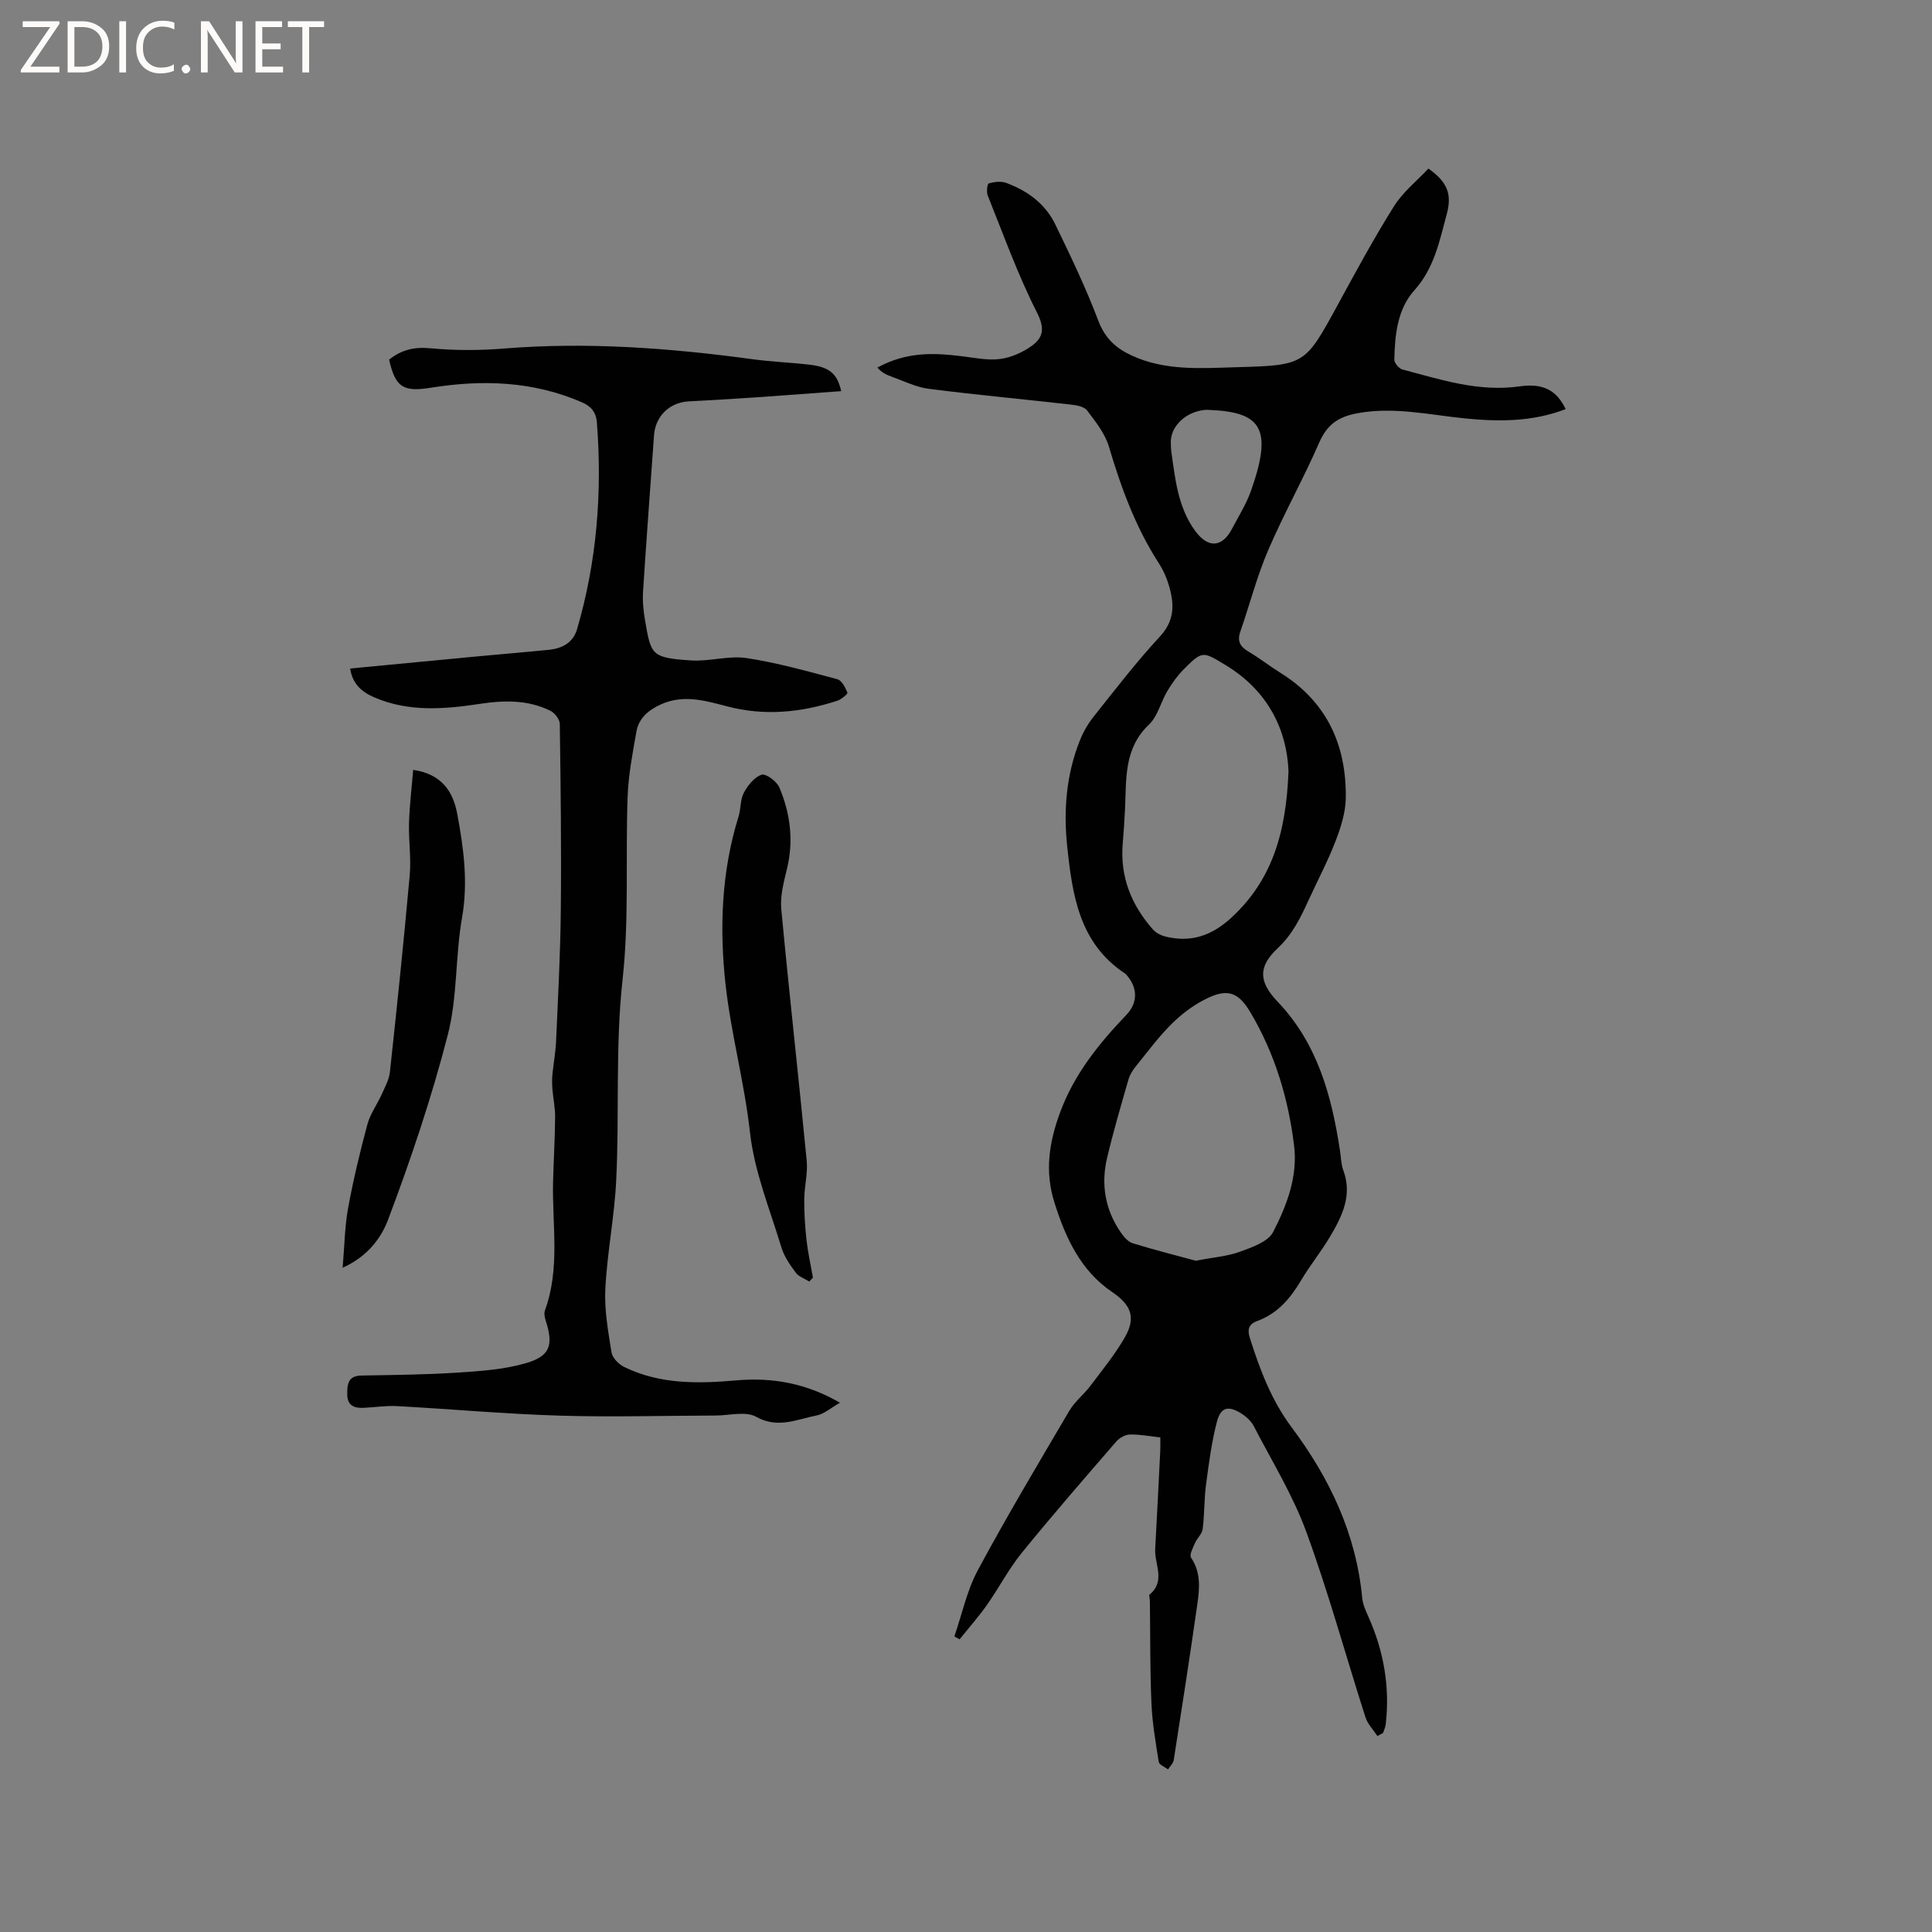
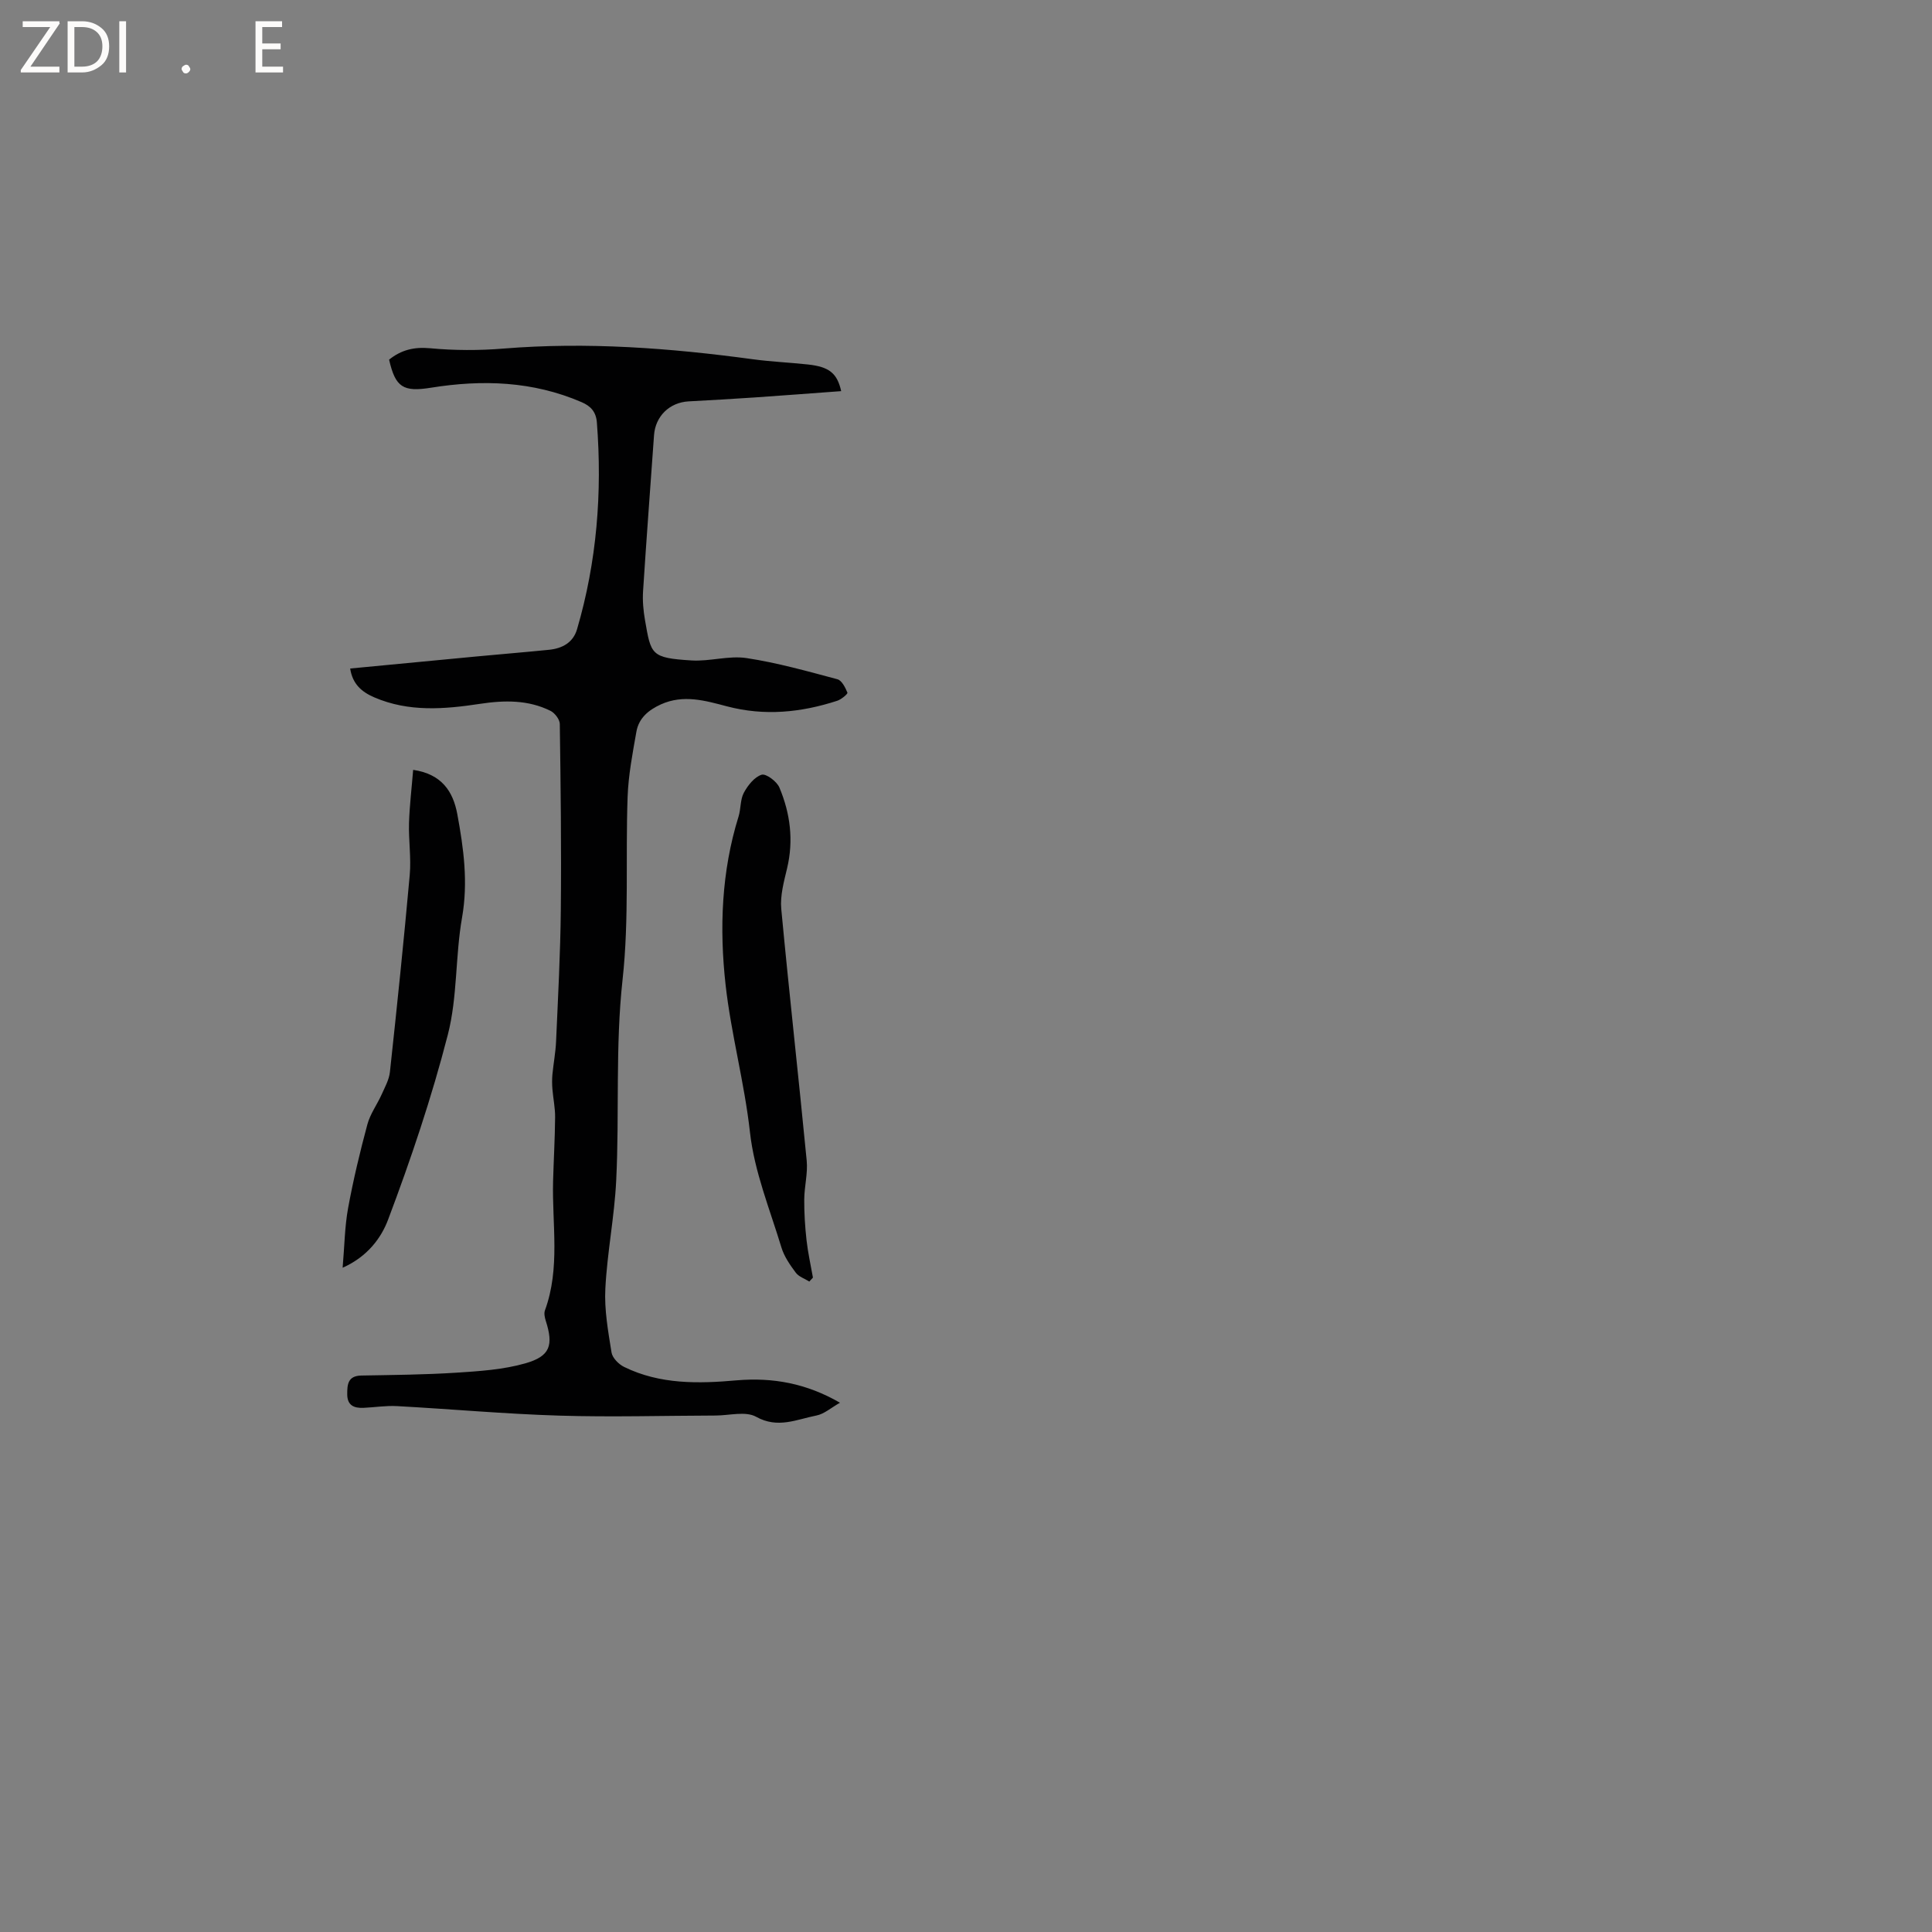
<svg xmlns="http://www.w3.org/2000/svg" enable-background="new 0 0 400 400" viewBox="0 0 400 400">
  <rect x="0" y="0" width="400" height="400" fill="#808080" stroke="none" />
  <g fill="#fcfbfa">
    <path d="m12.4 4.8-6.1 9h6v1.2h-8v-.5l6.1-8.9h-5.7v-1.2h7.6v.4z" />
    <path d="m14 15v-10.6h3c1.6 0 2.9.5 4 1.4s1.6 2.2 1.6 3.8-.5 3-1.6 3.9-2.4 1.5-4 1.5zm1.4-9.4v8.2h1.6c1.3 0 2.4-.4 3.1-1.1s1.1-1.8 1.1-3.1-.4-2.3-1.2-3-1.8-1-3.1-1z" />
    <path d="m26.1 4.4v10.6h-1.4v-10.6z" />
-     <path d="m36.1 14.6c-.8.4-1.8.6-2.9.6-1.5 0-2.7-.5-3.6-1.4s-1.4-2.2-1.4-3.8c0-1.7.5-3.1 1.5-4.1s2.3-1.6 3.9-1.6c1 0 1.8.1 2.5.4v1.4c-.8-.4-1.6-.6-2.5-.6-1.2 0-2.1.4-2.9 1.2s-1.1 1.8-1.1 3.2c0 1.3.3 2.3 1 3s1.6 1.1 2.7 1.1c1 0 2-.2 2.7-.7v1.3z" />
    <path d="m37.6 14.3c0-.2.1-.5.3-.6s.4-.3.6-.3c.3 0 .5.1.6.3s.3.4.3.6-.1.4-.3.6-.4.3-.6.3c-.3 0-.5-.1-.6-.3s-.3-.4-.3-.6z" />
-     <path d="m50.2 15h-1.6l-5.3-8.2c-.2-.2-.3-.5-.4-.7 0 .2.1.7.1 1.5v7.4h-1.4v-10.6h1.7l5.2 8.1c.2.4.4.6.4.7 0-.3-.1-.8-.1-1.5v-7.3h1.4z" />
    <path d="m58.6 15h-5.7v-10.6h5.5v1.2h-4.1v3.4h3.8v1.2h-3.8v3.6h4.3z" />
-     <path d="m67.1 5.6h-3.1v9.4h-1.4v-9.4h-3v-1.2h7.5z" />
  </g>
-   <path d="m285.18 359.43c-.84-1.29-2.03-2.48-2.48-3.9-4.1-12.79-7.64-25.79-12.25-38.39-2.78-7.6-7.12-14.63-10.86-21.86-.55-1.06-1.59-2.01-2.63-2.66-2.65-1.65-4.22-1.29-5.01 1.73-1.11 4.27-1.68 8.69-2.26 13.07-.4 3.04-.3 6.14-.69 9.17-.13 1-1.15 1.86-1.58 2.86-.43.99-1.21 2.47-.83 3.04 2.05 3.03 1.78 6.3 1.32 9.54-1.54 10.8-3.21 21.59-4.9 32.37-.11.69-.78 1.29-1.18 1.93-.67-.51-1.82-.94-1.92-1.54-.65-4.05-1.35-8.12-1.52-12.21-.3-7.07-.23-14.15-.32-21.22-.01-.42-.24-1.07-.05-1.23 3.38-2.81.97-6.29 1.15-9.46.38-6.77.71-13.55 1.05-20.33.04-.82.01-1.65.01-2.74-2.13-.23-4.21-.64-6.29-.6-.98.02-2.19.71-2.85 1.48-6.59 7.62-13.21 15.22-19.55 23.03-2.72 3.35-4.73 7.27-7.23 10.81-1.73 2.46-3.75 4.73-5.63 7.08-.36-.2-.72-.39-1.09-.59 1.58-4.59 2.59-9.49 4.86-13.72 6.01-11.18 12.53-22.1 18.97-33.05 1.11-1.88 2.96-3.3 4.29-5.06 2.47-3.28 5.09-6.49 7.14-10.03 2.39-4.13 1.38-6.75-2.57-9.43-6.6-4.48-9.68-11.28-11.98-18.57-2.01-6.36-1.13-12.35 1.16-18.58 2.95-8.01 8.05-14.29 13.78-20.29 2.41-2.53 2.3-5.67-.06-8.29-.07-.08-.14-.17-.23-.22-9.52-6.27-10.93-16.27-12-26.36-.79-7.47-.19-14.84 2.62-21.89.69-1.73 1.65-3.43 2.81-4.89 4.49-5.64 8.89-11.38 13.78-16.66 3.01-3.25 2.98-6.57 1.94-10.25-.48-1.71-1.22-3.42-2.18-4.91-4.82-7.47-7.82-15.66-10.33-24.14-.81-2.72-2.76-5.17-4.53-7.5-.61-.81-2.2-1.08-3.39-1.21-9.79-1.11-19.6-2.01-29.37-3.26-2.66-.34-5.21-1.63-7.79-2.55-1.1-.39-2.14-.95-2.84-1.86 6.2-3.36 11.84-3.02 17.53-2.33 2.62.32 5.32.9 7.88.56 2.28-.3 4.66-1.36 6.54-2.72 2.37-1.7 2.74-3.62 1.08-6.88-3.96-7.8-6.93-16.1-10.2-24.24-.3-.74-.09-2.43.21-2.51 1.13-.32 2.53-.5 3.6-.11 4.4 1.62 8.1 4.32 10.17 8.59 3.18 6.55 6.34 13.14 8.91 19.94 1.38 3.64 3.63 5.7 6.93 7.22 6.94 3.2 14.29 2.63 21.58 2.42 14.32-.4 14.27-.47 21.08-12.94 3.75-6.87 7.47-13.77 11.63-20.39 1.86-2.96 4.77-5.27 7.13-7.8 3.9 2.77 4.92 5.25 3.8 9.41-1.5 5.55-2.56 11.17-6.71 15.79-3.5 3.89-4.05 9.23-4.15 14.37-.01.69.97 1.84 1.69 2.03 7.95 2.1 15.76 4.7 24.28 3.49 5.1-.72 7.69 1 9.51 4.71-6.81 2.64-13.84 2.63-20.93 1.92-7.34-.74-14.57-2.44-22.1-1.08-4 .72-6.36 2.32-8 6.09-3.29 7.55-7.35 14.77-10.59 22.33-2.32 5.42-3.8 11.21-5.74 16.8-.69 1.98-.07 3.11 1.66 4.13 2.28 1.34 4.37 3 6.62 4.4 9.63 5.99 13.7 14.96 13.55 25.94-.04 2.97-1.02 6.05-2.1 8.87-1.59 4.14-3.69 8.09-5.54 12.13-1.67 3.64-3.31 7.13-6.4 10.03-4.19 3.91-3.98 7.03-.06 11.14 8.24 8.65 11.18 19.48 12.9 30.84.21 1.36.22 2.8.69 4.07 1.93 5.18-.27 9.53-2.76 13.74-1.83 3.1-4.13 5.91-5.97 9.01-2.22 3.75-4.87 6.89-9.08 8.43-1.7.62-2.12 1.67-1.56 3.47 2.08 6.56 4.46 12.92 8.66 18.54 7.86 10.51 13.37 22.05 14.62 35.34.12 1.32.72 2.62 1.27 3.86 3.19 7.12 4.49 14.53 3.6 22.3-.07.61-.36 1.19-.55 1.78-.39.24-.78.44-1.17.65zm-37.62-98.41c3.63-.7 6.55-.91 9.18-1.87 2.51-.92 5.82-2.06 6.86-4.09 2.82-5.51 5.13-11.46 4.32-17.94-1.2-9.72-3.97-18.95-8.98-27.43-2.4-4.07-4.56-5.09-8.8-3.1-2.7 1.26-5.25 3.13-7.38 5.22-2.79 2.72-5.13 5.91-7.59 8.95-.65.8-1.25 1.75-1.53 2.73-1.55 5.38-3.13 10.76-4.42 16.2-1.31 5.49-.43 10.74 2.81 15.45.63.91 1.51 1.96 2.49 2.26 4.51 1.39 9.09 2.55 13.04 3.62zm19.21-101.38c-.33-8.17-3.95-16.44-13-21.92-4.73-2.86-4.78-3.07-8.69.85-1.32 1.33-2.45 2.91-3.41 4.53-1.35 2.26-1.97 5.2-3.78 6.91-5.2 4.92-4.68 11.17-4.96 17.33-.11 2.43-.27 4.86-.48 7.29-.58 6.85 1.75 12.68 6.2 17.75.63.72 1.65 1.27 2.6 1.51 5.24 1.31 9.56-.12 13.62-3.83 8.42-7.72 11.42-17.49 11.9-30.42zm-24.36-67.77c.03.53.01 1.06.09 1.58.82 5.74 1.36 11.57 4.96 16.48 2.64 3.6 5.54 3.46 7.58-.39 1.38-2.61 2.98-5.16 3.96-7.92 4.62-13.04 2.04-16.33-8.71-16.75-.21-.01-.42-.04-.63-.02-4.18.31-7.48 3.51-7.25 7.02z" fill="#010102" />
  <path d="m173.91 290.42c-1.85 1.04-3.28 2.34-4.89 2.65-4.07.79-7.98 2.77-12.47.26-2.17-1.21-5.55-.27-8.38-.26-10.79.03-21.6.35-32.38.02-11.2-.34-22.39-1.36-33.59-1.97-2.31-.13-4.64.26-6.96.36-1.93.08-3.34-.49-3.35-2.8-.01-2.06.14-3.83 2.91-3.89 6.56-.12 13.13-.17 19.67-.59 4.81-.31 9.75-.63 14.35-1.95 5.13-1.48 5.79-3.76 4.17-8.81-.21-.67-.39-1.52-.17-2.13 3.21-8.76 1.46-17.82 1.69-26.75.12-4.41.38-8.82.42-13.23.02-1.95-.4-3.9-.56-5.85-.08-1-.09-2.02 0-3.02.22-2.29.66-4.57.76-6.86.4-9.07.89-18.15.98-27.23.13-12.83-.03-25.65-.21-38.48-.01-.93-1.02-2.26-1.91-2.71-4.64-2.31-9.58-2.22-14.6-1.46-7.38 1.12-14.76 1.74-21.9-1.34-2.56-1.1-4.5-2.72-4.99-5.97 8.84-.84 17.57-1.68 26.31-2.51 4.96-.47 9.92-.87 14.88-1.37 2.72-.28 4.97-1.48 5.78-4.25 4.1-13.99 5.23-28.27 4.11-42.78-.17-2.26-1.29-3.43-3.17-4.24-10.07-4.35-20.53-4.7-31.17-2.99-5.77.93-7.38-.08-8.68-5.81 2.49-2 5.14-2.67 8.48-2.36 5.02.47 10.14.48 15.17.07 17.33-1.41 34.51-.12 51.66 2.21 3.78.51 7.6.67 11.39 1.08 4.41.48 6.06 1.79 6.9 5.52-6.01.44-11.98.9-17.95 1.31-4.55.31-9.1.56-13.64.81-3.96.22-6.88 3.08-7.16 7-.76 10.76-1.58 21.52-2.27 32.29-.13 1.99.06 4.04.4 6 1.25 7.16 1.19 7.83 9.66 8.35 3.77.23 7.69-1.05 11.37-.49 6.35.96 12.58 2.72 18.8 4.38.91.24 1.65 1.72 2.08 2.78.1.25-1.27 1.41-2.12 1.68-7.49 2.43-15.03 3.2-22.82 1.15-4.45-1.17-9.01-2.52-13.69-.4-2.59 1.18-4.57 2.86-5.06 5.65-.79 4.47-1.66 8.98-1.82 13.5-.45 12.6.33 25.31-1.04 37.8-1.53 13.89-.64 27.74-1.32 41.58-.36 7.5-1.87 14.94-2.25 22.43-.23 4.38.58 8.84 1.28 13.21.18 1.13 1.48 2.45 2.61 3 7.43 3.64 15.38 3.48 23.35 2.77 7.42-.62 14.36.61 21.34 4.64z" fill="#010102" />
  <path d="m85.54 159.39c5.95.88 8.27 4.5 9.14 9.17 1.31 7.07 2.27 14.1.98 21.43-1.41 8.01-.93 16.43-2.94 24.23-3.34 12.98-7.64 25.77-12.38 38.32-1.38 3.66-4.17 7.6-9.4 9.93.39-4.57.43-8.52 1.13-12.35 1.07-5.83 2.45-11.6 3.99-17.32.58-2.17 2.01-4.1 2.95-6.19.68-1.52 1.55-3.08 1.72-4.68 1.47-13.57 2.88-27.16 4.1-40.76.32-3.56-.25-7.19-.15-10.78.12-3.65.56-7.28.86-11z" fill="#010102" />
  <path d="m167.56 265.33c-.95-.6-2.17-.99-2.8-1.83-1.19-1.6-2.4-3.34-2.97-5.21-2.39-7.89-5.61-15.73-6.51-23.81-1.15-10.36-3.92-20.39-5.06-30.63-1.29-11.62-.86-23.4 2.69-34.8.5-1.61.33-3.5 1.1-4.93.82-1.52 2.19-3.26 3.68-3.72.91-.28 3.15 1.39 3.68 2.66 2.25 5.36 2.97 10.95 1.58 16.75-.65 2.73-1.45 5.62-1.2 8.35 1.63 17.4 3.59 34.76 5.27 52.15.25 2.63-.49 5.34-.51 8.01-.02 2.8.16 5.62.47 8.41.29 2.61.87 5.19 1.33 7.78-.23.27-.49.55-.75.82z" fill="#010102" />
</svg>